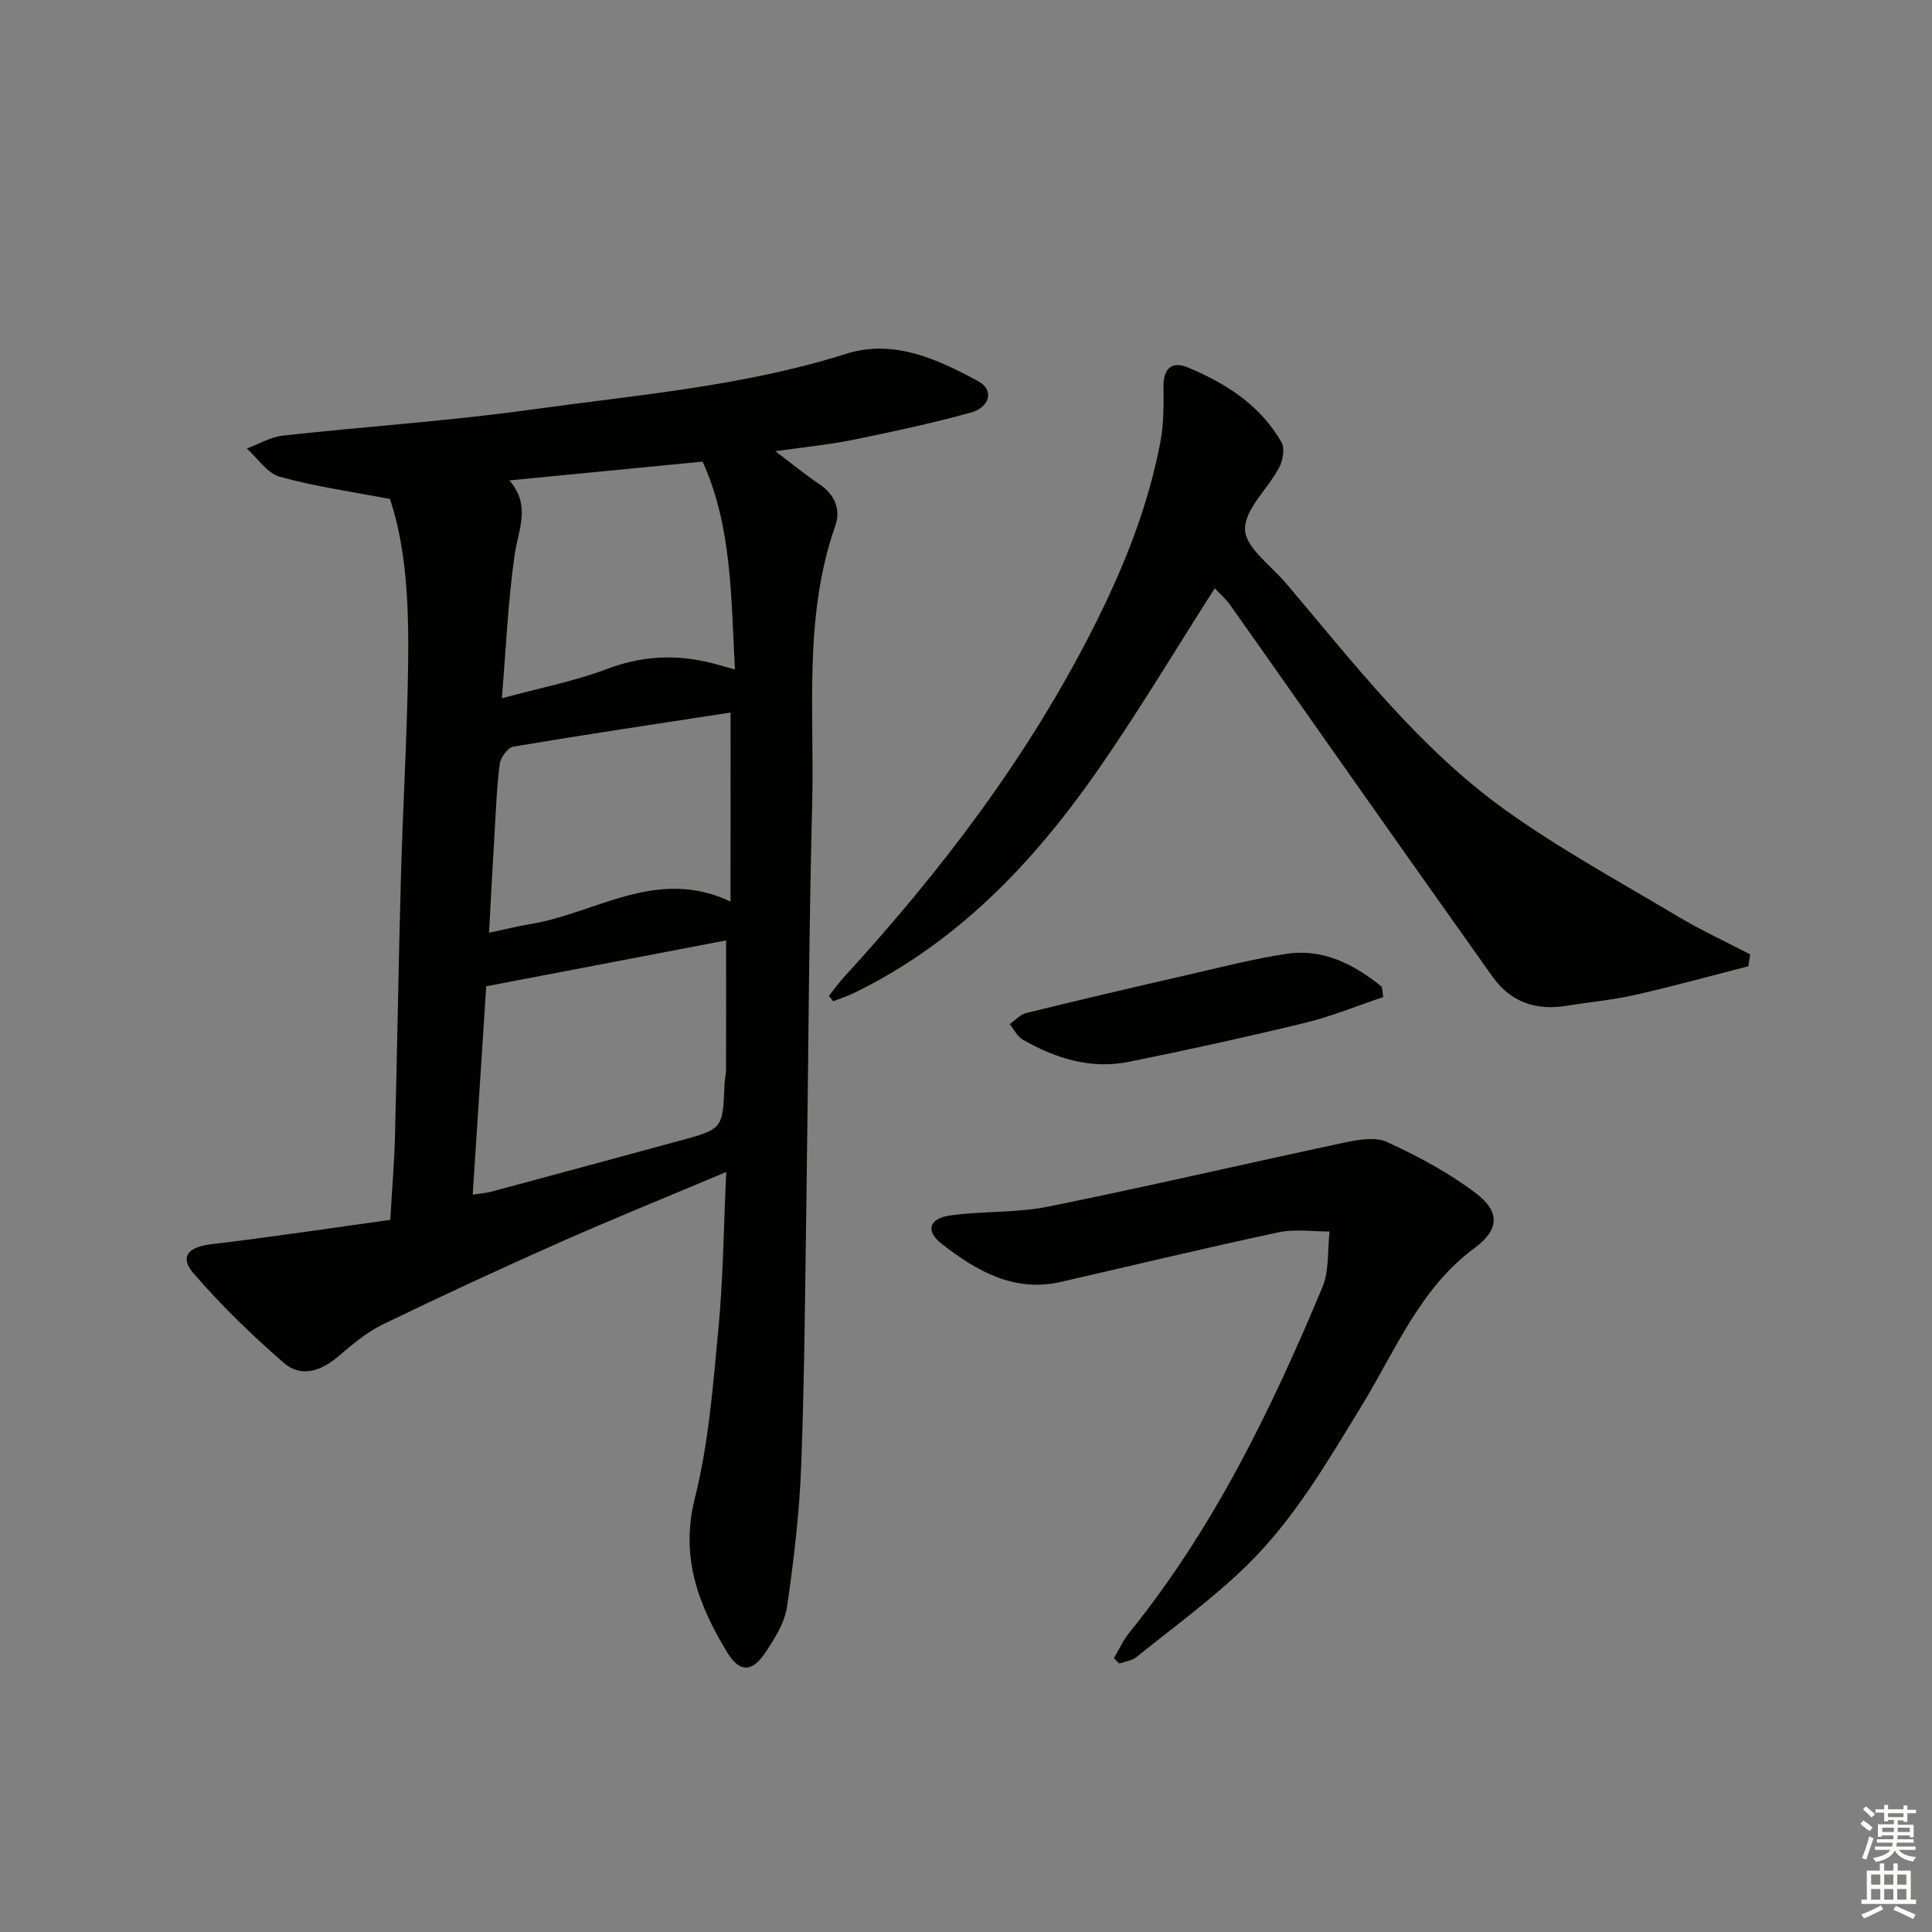
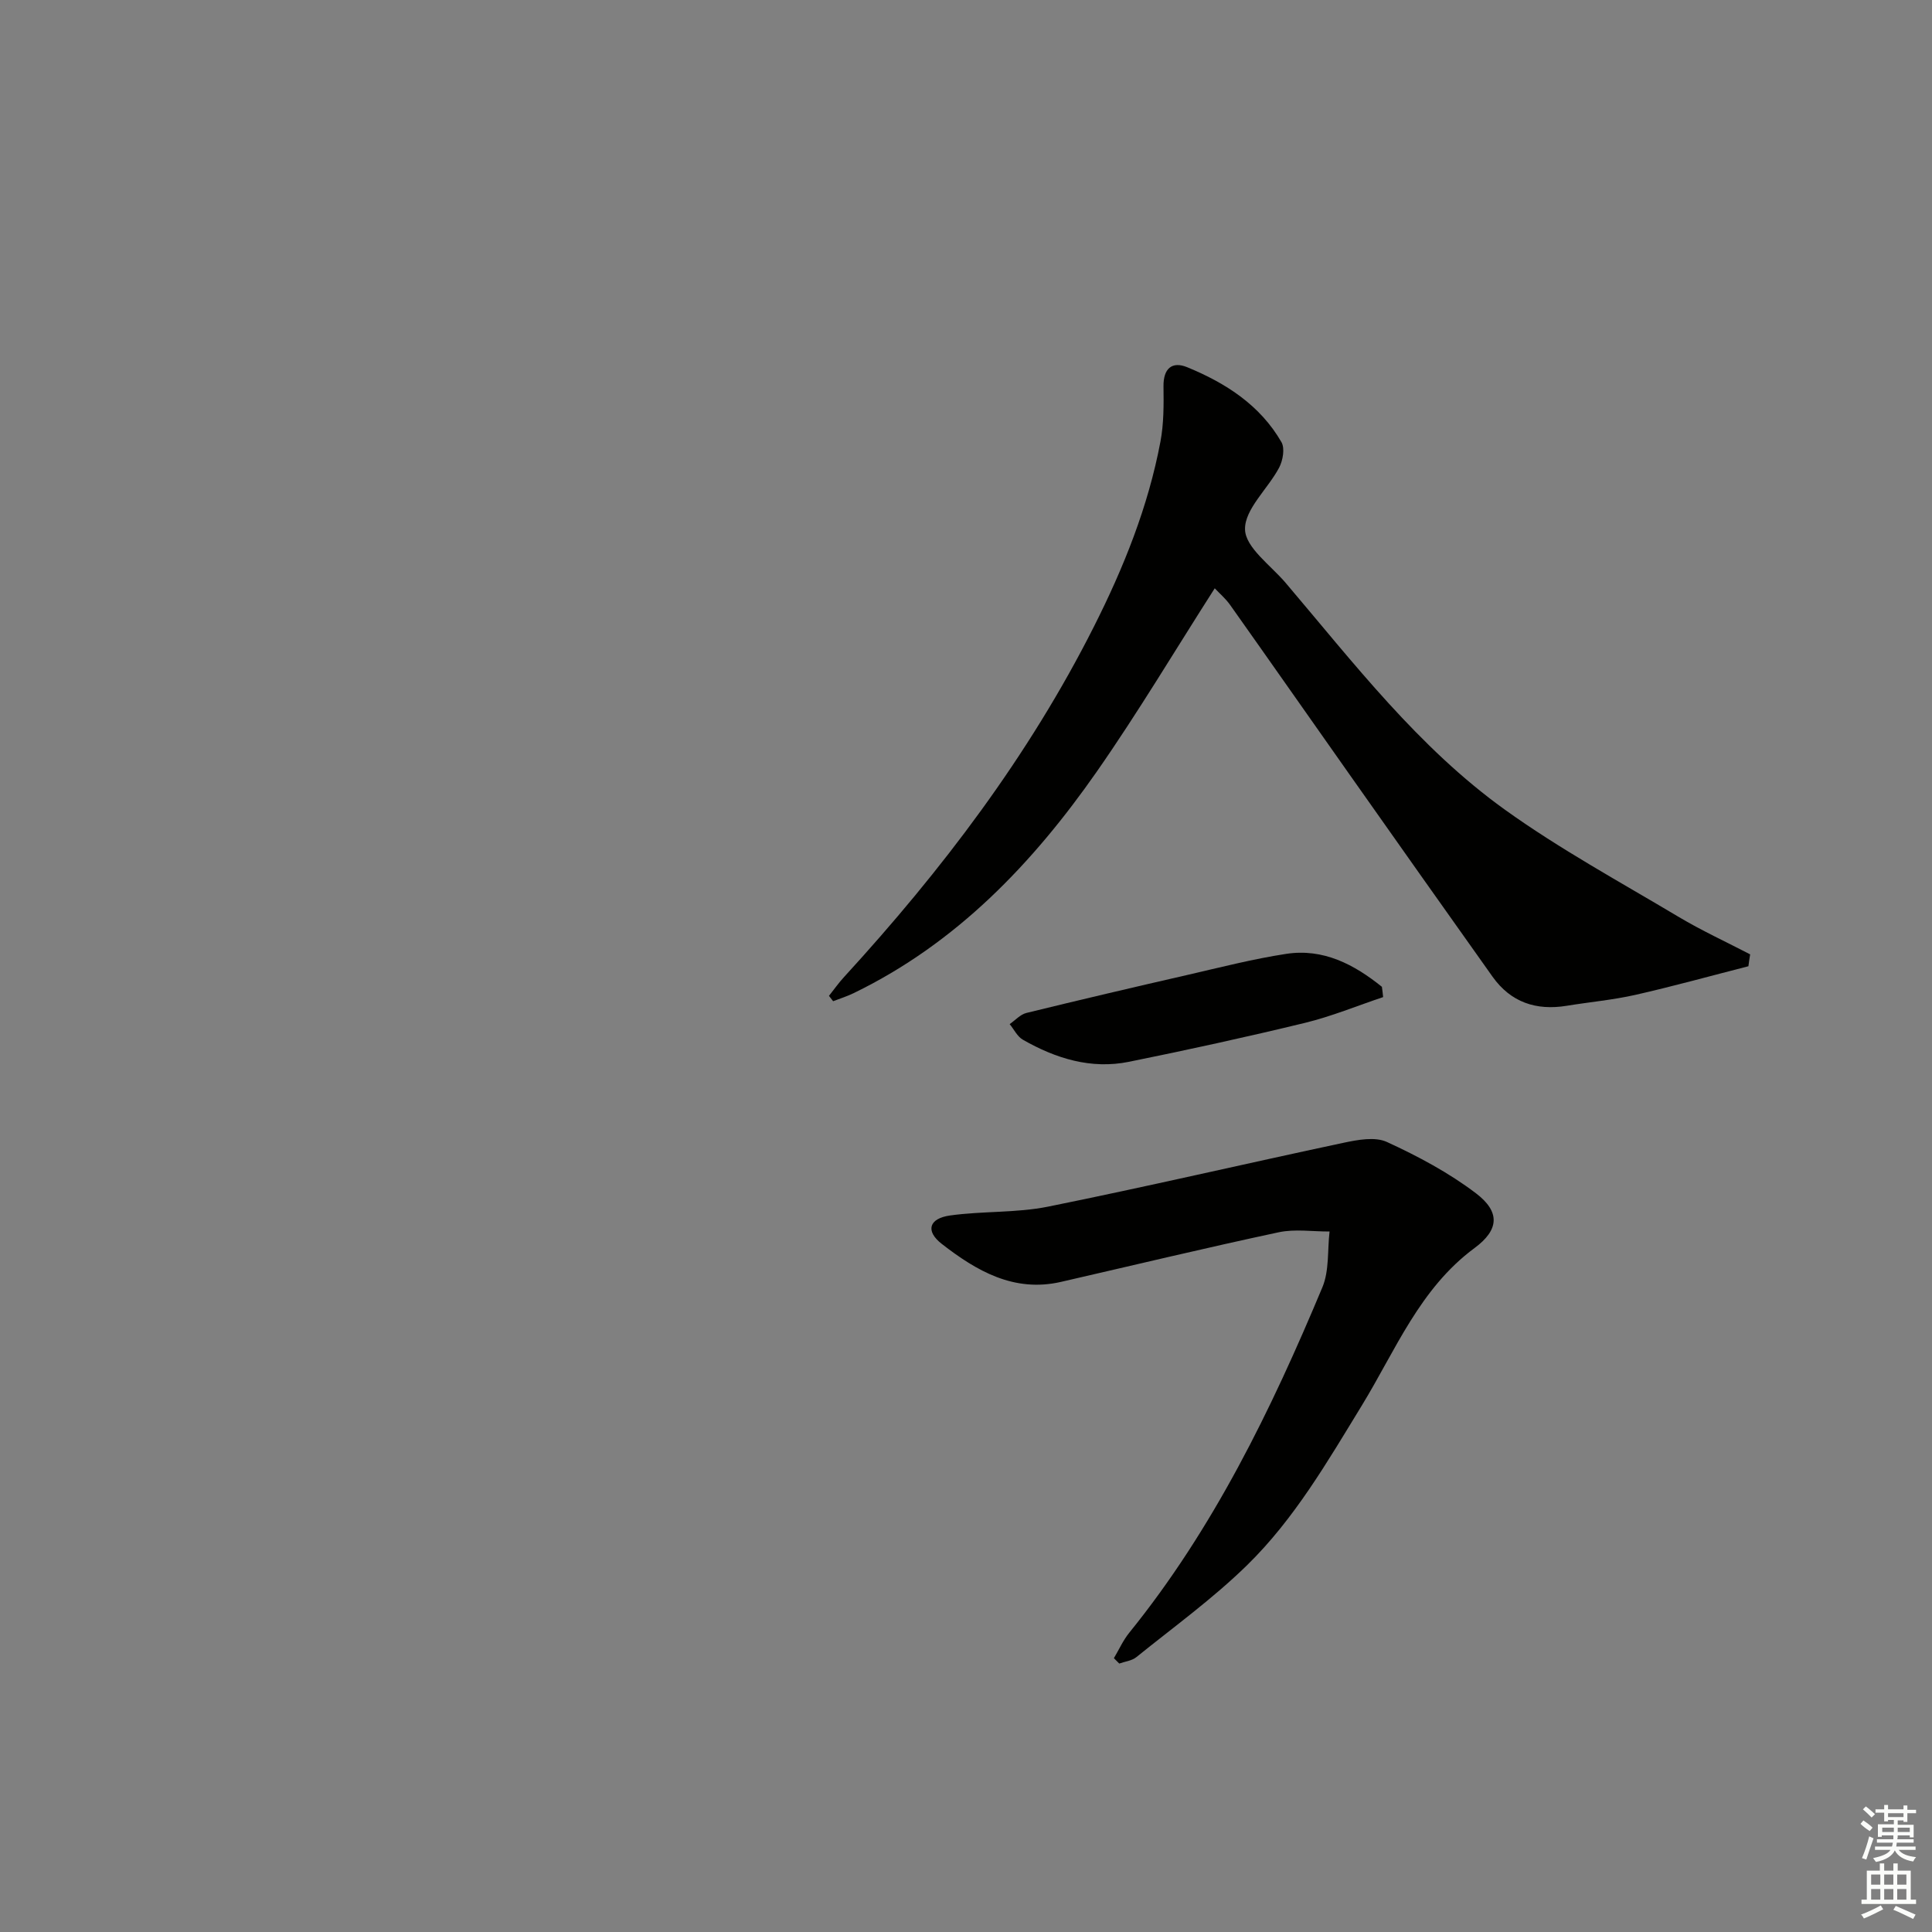
<svg xmlns="http://www.w3.org/2000/svg" enable-background="new 0 0 400 400" viewBox="0 0 400 400">
  <rect x="0" y="0" width="400" height="400" fill="#808080" stroke="none" />
  <g fill="#010100">
-     <path d="m150.36 242.65c-12.26 5.16-23.46 9.69-34.51 14.59-12.29 5.45-24.5 11.1-36.59 16.97-3.38 1.64-6.38 4.2-9.28 6.67-3.58 3.05-7.69 4.36-11.25 1.27-6.58-5.73-12.9-11.86-18.61-18.45-3.03-3.5-1.16-5.53 3.63-6.1 12.33-1.46 24.61-3.32 37.05-5.04.36-6.25.83-11.7.97-17.16.47-17.97.74-35.94 1.24-53.91.4-14.46 1.27-28.91 1.48-43.37.17-12.09-.21-24.21-3.75-34.81-8.08-1.55-15.59-2.59-22.82-4.61-2.61-.73-4.57-3.82-6.82-5.84 2.48-.92 4.91-2.38 7.46-2.67 17.17-1.9 34.44-3.02 51.53-5.4 21.81-3.03 43.86-4.82 65.08-11.53 9.88-3.12 18.92 1.1 27.41 5.7 3.25 1.76 2.42 5.37-1.63 6.48-7.99 2.19-16.11 3.95-24.23 5.6-5.01 1.02-10.12 1.51-16.19 2.38 3.47 2.62 6.19 4.86 9.1 6.81 3.23 2.16 4.48 5.26 3.3 8.65-6.62 18.89-4.28 38.5-4.78 57.84-.69 26.46-.77 52.93-1.16 79.39-.28 18.97-.4 37.94-1.09 56.9-.36 9.9-1.51 19.8-2.95 29.61-.51 3.42-2.63 6.79-4.65 9.75-2.65 3.9-5.22 3.87-7.7-.2-5.97-9.8-9.82-19.74-6.74-31.99 2.86-11.35 3.76-23.24 4.87-34.95.99-10.4 1.09-20.89 1.63-32.58zm-52.49 4.69c1.67-.26 2.81-.33 3.9-.63 12.98-3.49 25.96-7 38.93-10.53 8.95-2.43 8.94-2.44 9.31-11.76.04-.99.31-1.98.31-2.97.03-8.74.01-17.48.01-26.75-16.47 3.15-32.71 6.26-49.66 9.5-.88 13.74-1.83 28.28-2.8 43.14zm7.59-147.88c4.54 5.22 1.84 10.2 1.09 15.41-1.37 9.54-1.77 19.21-2.65 29.7 8.06-2.19 15.11-3.54 21.73-6.05 6.84-2.59 13.52-3.07 20.49-1.53 1.86.41 3.69.98 6.04 1.62-.82-14.99-.6-29.6-6.69-43.04-13.41 1.31-26.26 2.56-40.01 3.89zm45.8 48.06c-14.96 2.3-29.98 4.54-44.96 7.06-1.15.19-2.65 2.23-2.83 3.56-.63 4.77-.79 9.6-1.08 14.41-.4 6.69-.75 13.39-1.14 20.57 3.34-.71 5.9-1.37 8.5-1.79 13.6-2.19 26.16-11.93 41.5-4.67.01-13.97.01-26.92.01-39.14z" />
    <path d="m361.99 200.05c-7.79 1.99-15.53 4.14-23.37 5.92-4.69 1.06-9.51 1.49-14.27 2.27-6.32 1.03-11.56-.73-15.33-6.02-9.92-13.95-19.79-27.93-29.65-41.92-8.24-11.68-16.43-23.4-24.69-35.06-.92-1.3-2.17-2.36-3.18-3.44-8.22 12.84-15.86 25.68-24.39 37.91-13.28 19.03-29.05 35.56-50.35 45.9-1.37.67-2.84 1.13-4.27 1.68-.29-.37-.57-.74-.86-1.11 1.05-1.32 2.02-2.71 3.16-3.94 20.2-22.06 38.18-45.7 51.7-72.52 6.16-12.21 11.23-24.82 13.77-38.3.7-3.72.68-7.62.63-11.43-.05-3.7 1.77-5.25 4.91-3.96 7.95 3.26 15.09 7.84 19.51 15.51.74 1.28.3 3.8-.48 5.28-2.32 4.39-7.16 8.6-7.06 12.79.08 3.76 5.34 7.45 8.42 11.08 14.12 16.62 27.49 34.09 45.36 46.93 11.42 8.2 23.88 14.98 35.99 22.21 4.78 2.85 9.87 5.19 14.81 7.76-.14.8-.25 1.63-.36 2.46z" />
    <path d="m230.62 343.31c1.05-1.76 1.9-3.69 3.18-5.27 17.44-21.55 29.39-46.18 39.99-71.53 1.44-3.45 1.03-7.67 1.48-11.54-3.52.02-7.16-.56-10.53.16-15.07 3.22-30.05 6.82-45.07 10.27-9.76 2.24-17.51-2.29-24.68-7.86-3.45-2.68-2.66-5.28 1.72-5.89 6.72-.94 13.68-.5 20.29-1.83 20.45-4.13 40.77-8.88 61.17-13.22 2.92-.62 6.52-1.3 8.99-.16 6.42 2.95 12.8 6.35 18.41 10.61 5.09 3.87 4.8 7.59-.28 11.34-11.34 8.37-16.36 21.19-23.32 32.57-7.13 11.66-13.99 23.53-23.79 33.11-7.08 6.92-15.19 12.79-22.92 19.03-.93.75-2.34.89-3.53 1.32-.37-.36-.74-.74-1.11-1.11z" />
    <path d="m286.36 206.44c-5.38 1.8-10.67 3.99-16.17 5.33-12.08 2.93-24.24 5.59-36.43 8.06-7.87 1.6-15.18-.68-21.99-4.57-1.15-.66-1.83-2.13-2.73-3.23 1.15-.79 2.2-2 3.47-2.31 11.1-2.72 22.23-5.33 33.37-7.88 6.78-1.56 13.54-3.3 20.4-4.35 7.71-1.18 14.08 2.19 19.83 6.82.1.7.18 1.42.25 2.13z" />
  </g>
  <path d="m385.2 377.6.6-.7c.6.4 1.3.9 1.9 1.5l-.6.7c-.8-.5-1.4-1-1.9-1.5zm.3 7.1c.6-1.4 1.1-2.9 1.5-4.5.3.1.6.3.9.4-.5 1.4-1 2.9-1.5 4.4zm.2-10.1.6-.6c.7.5 1.3 1.1 1.9 1.6l-.7.7c-.6-.6-1.2-1.2-1.8-1.7zm8.4-.8h.8v.9h1.8v.7h-1.8v1.8h-.8v-.3h-1.2v.9h3.3v2.6h-.8v-.4h-2.5c0 .3 0 .6-.1.8h3.4v.7h-3.5c0 .3-.1.6-.1.8h4v.7h-3.5c.7.9 1.9 1.3 3.6 1.5-.2.2-.4.5-.6.9-1.9-.3-3.2-1.1-3.8-2.3-.5 1.1-1.8 2-3.9 2.4-.2-.3-.4-.5-.6-.8 1.9-.4 3.1-.9 3.6-1.7h-3.2v-.7h3.5c.1-.2.1-.5.2-.8h-3.3v-.7h3.4c0-.2 0-.5 0-.8h-2.4v.3h-.8v-2.6h3.3v-.9h-1.2v.3h-.8v-1.8h-1.8v-.7h1.8v-.9h.8v.9h3.2zm-4.4 5.5h2.4c0-.3 0-.6 0-.9h-2.4zm1.2-3.1h3.2v-.8h-3.2zm4.4 2.2h-2.4v.9h2.5v-.9z" fill="#fbfcfa" />
  <path d="m389.2 385.8h.9v1.5h1.9v-1.5h.9v1.5h2.7v6h1.1v.9h-11.3v-.9h1.1v-6h2.7zm.2 8.7.5.8c-1.2.6-2.5 1.3-4 1.9-.2-.3-.3-.6-.6-.8 1.6-.6 3-1.3 4.1-1.9zm-2-4.3h1.9v-2.1h-1.9zm0 3.1h1.9v-2.2h-1.9zm2.7-3.1h1.9v-2.1h-1.9zm0 3.1h1.9v-2.2h-1.9zm2.4 1.3c1.4.6 2.7 1.2 4.1 1.8l-.5.9c-1.5-.7-2.8-1.4-4.1-1.9zm2.2-6.5h-1.9v2.1h1.9zm-1.9 5.2h1.9v-2.2h-1.9z" fill="#fbfcfa" />
</svg>